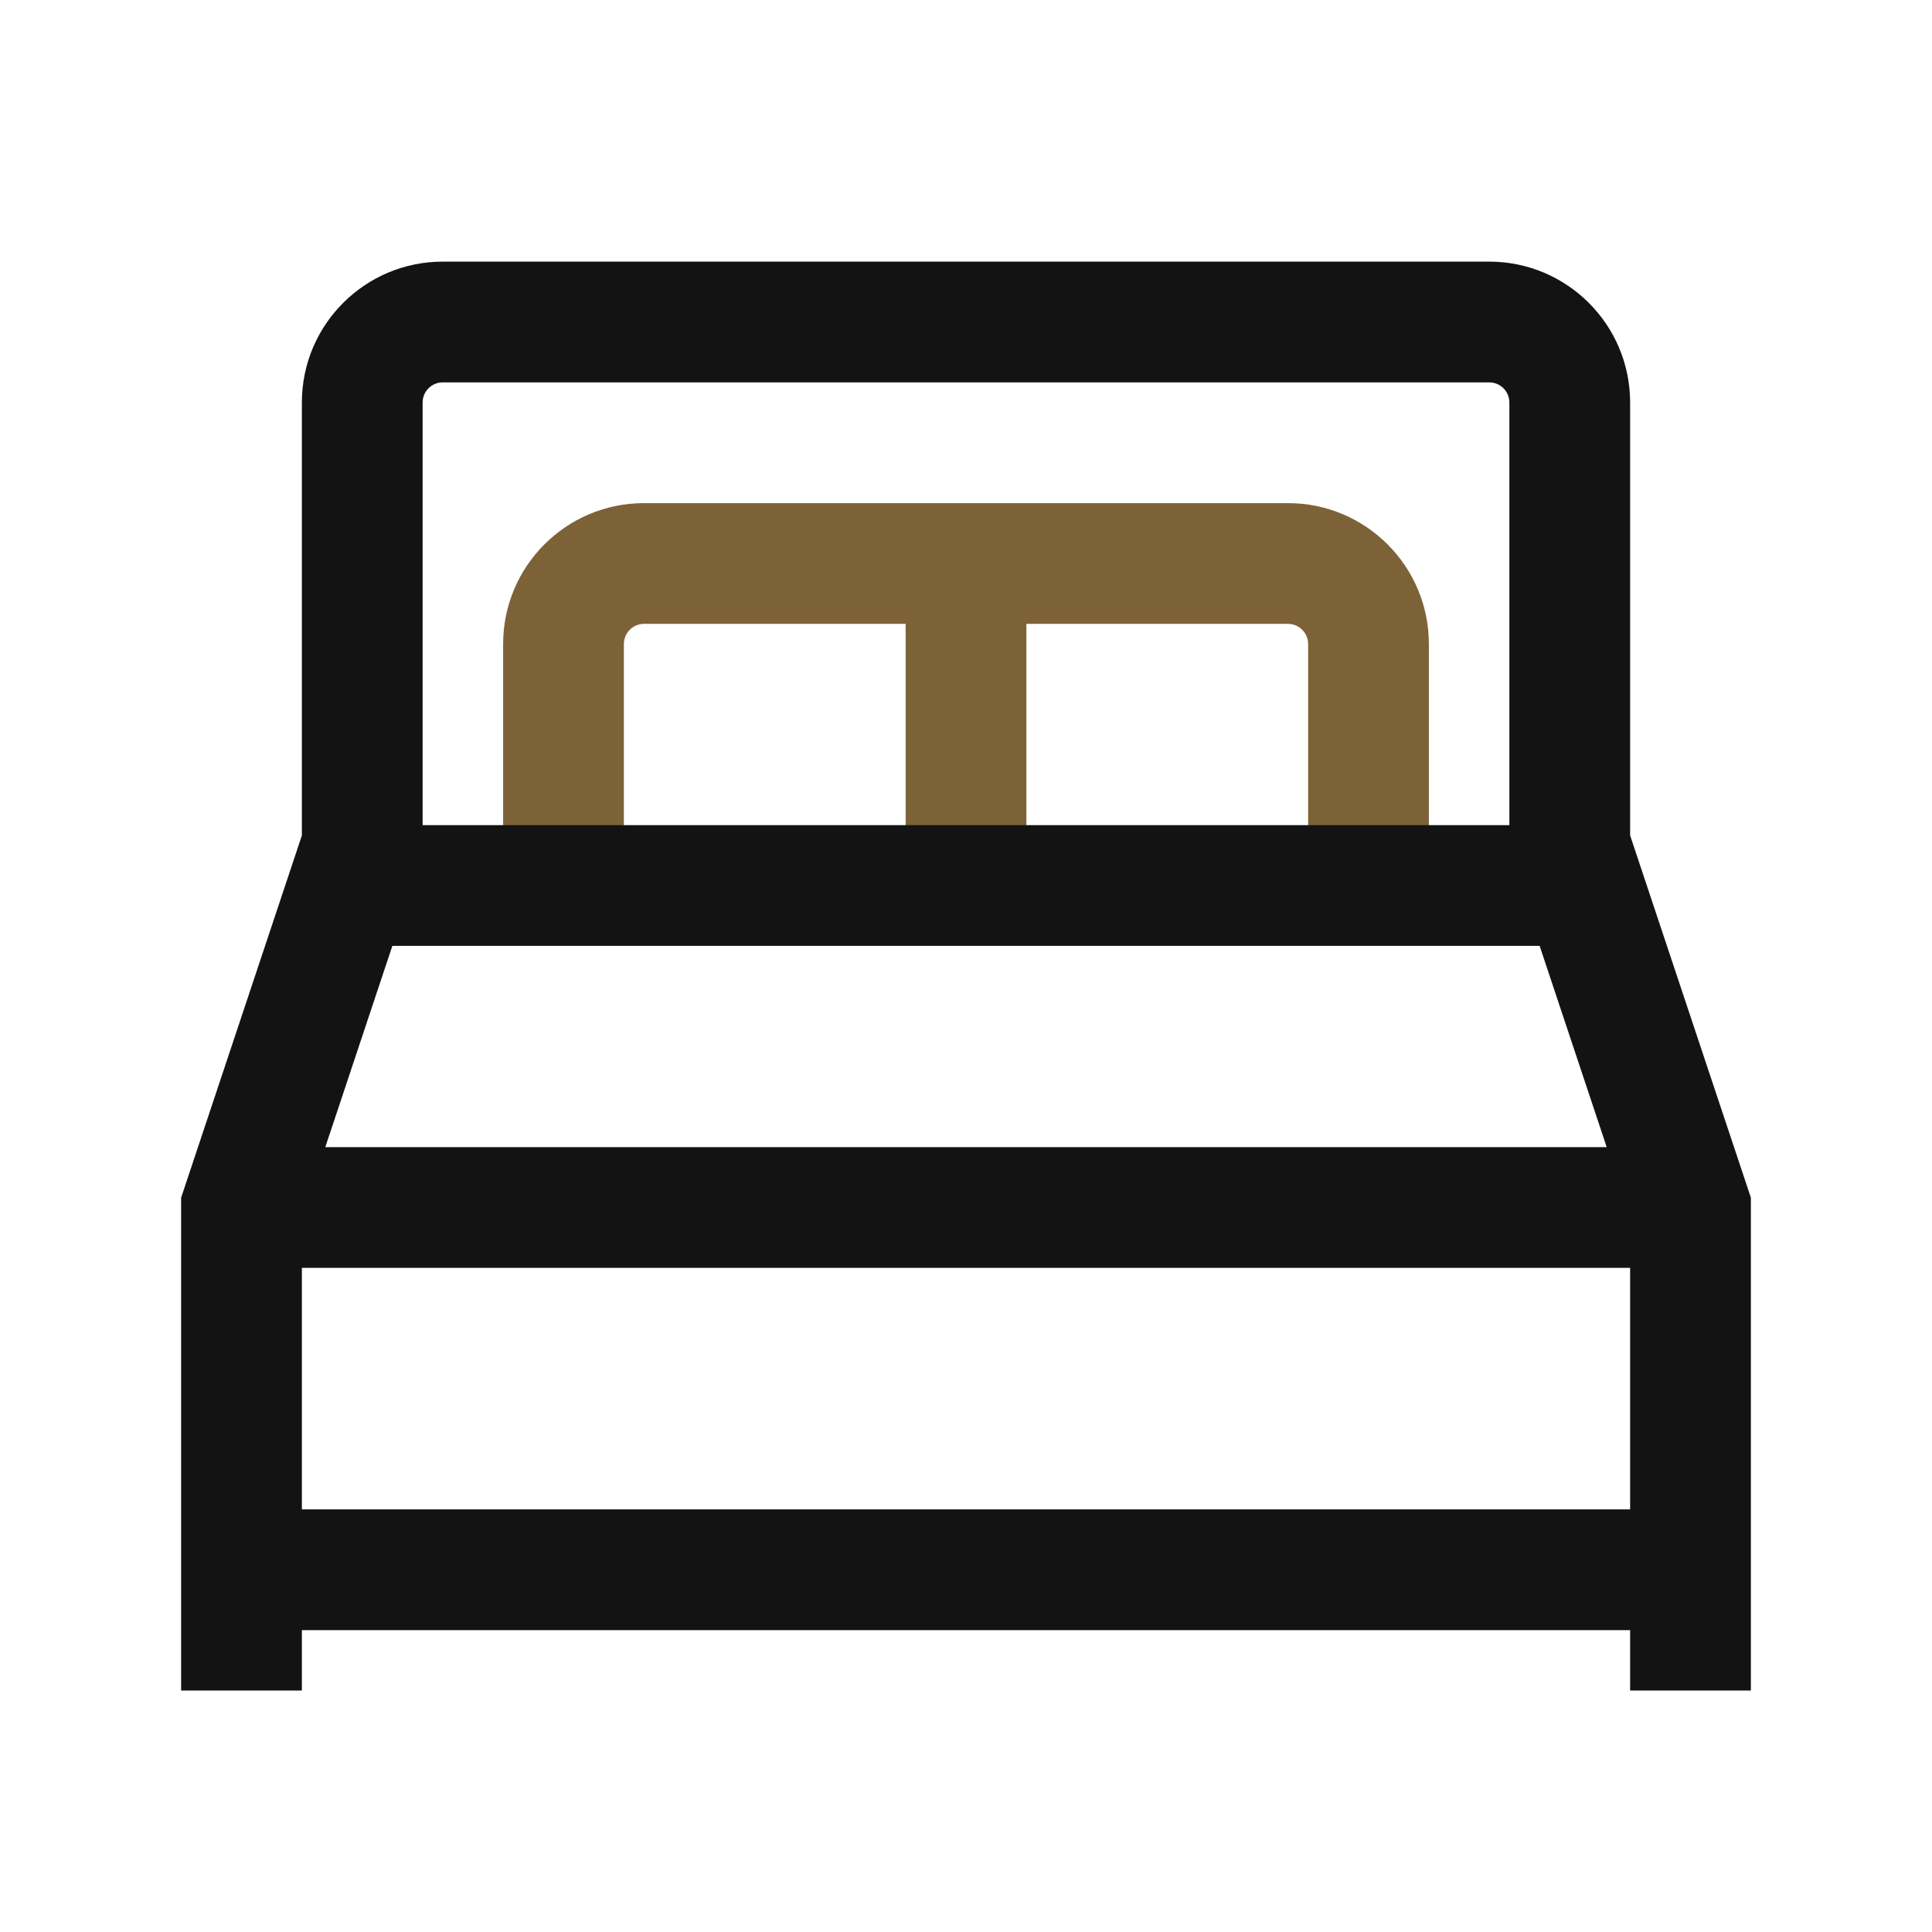
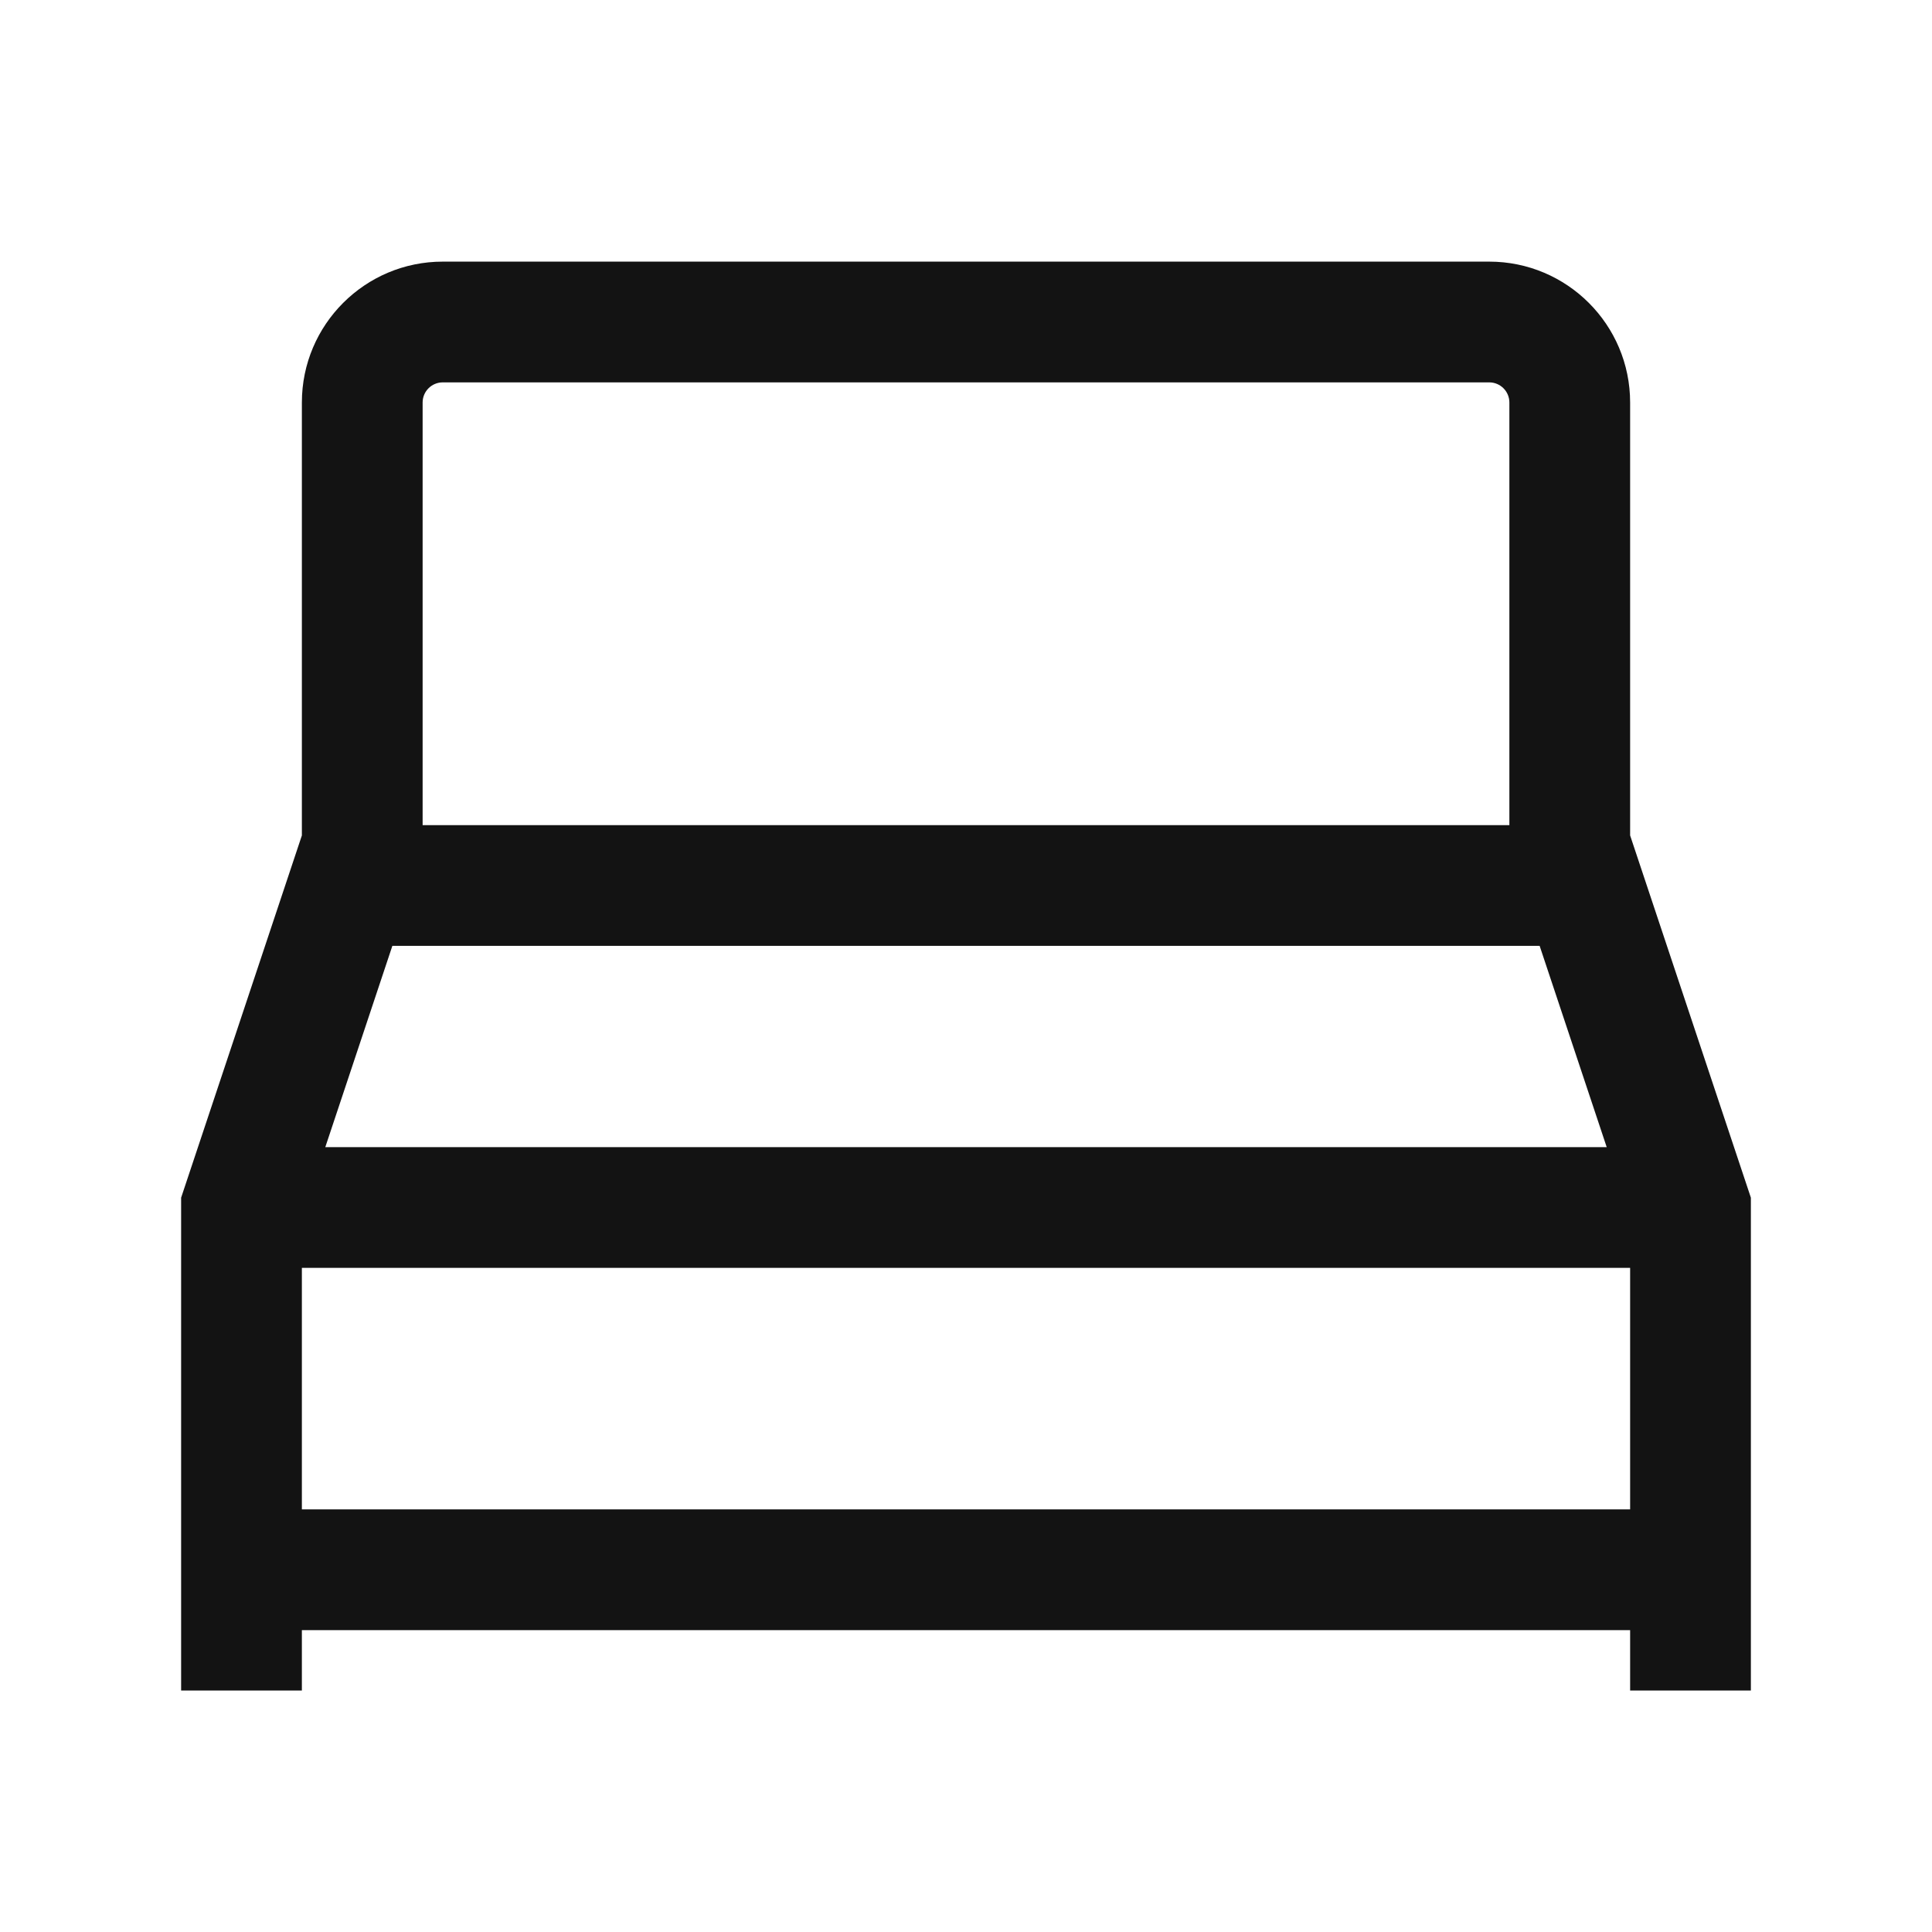
<svg xmlns="http://www.w3.org/2000/svg" width="24" height="24" viewBox="0 0 24 24" fill="none">
-   <path fill-rule="evenodd" clip-rule="evenodd" d="M8 7.75C7.862 7.75 7.75 7.862 7.75 8V11H6.25V8C6.25 7.034 7.034 6.25 8 6.25H16C16.966 6.25 17.75 7.034 17.75 8V11H16.25V8C16.25 7.862 16.138 7.75 16 7.75H12.75V11H11.25V7.75H8Z" fill="#7D6238" />
  <path fill-rule="evenodd" clip-rule="evenodd" d="M20.25 21V20.25H3.75V21H2.25V14.878L3.75 10.378V5C3.75 4.034 4.534 3.25 5.5 3.25H18.5C19.466 3.25 20.25 4.034 20.25 5V10.378L21.75 14.878V21H20.25ZM5.5 4.75C5.362 4.75 5.25 4.862 5.25 5V10.25H6.25H17.75H18.75V5C18.75 4.862 18.638 4.75 18.5 4.75H5.5ZM4.041 14.25L4.874 11.75H19.126L19.959 14.25H4.041ZM3.75 18.75V15.75H20.25V18.75H3.75Z" fill="#131313" />
</svg>